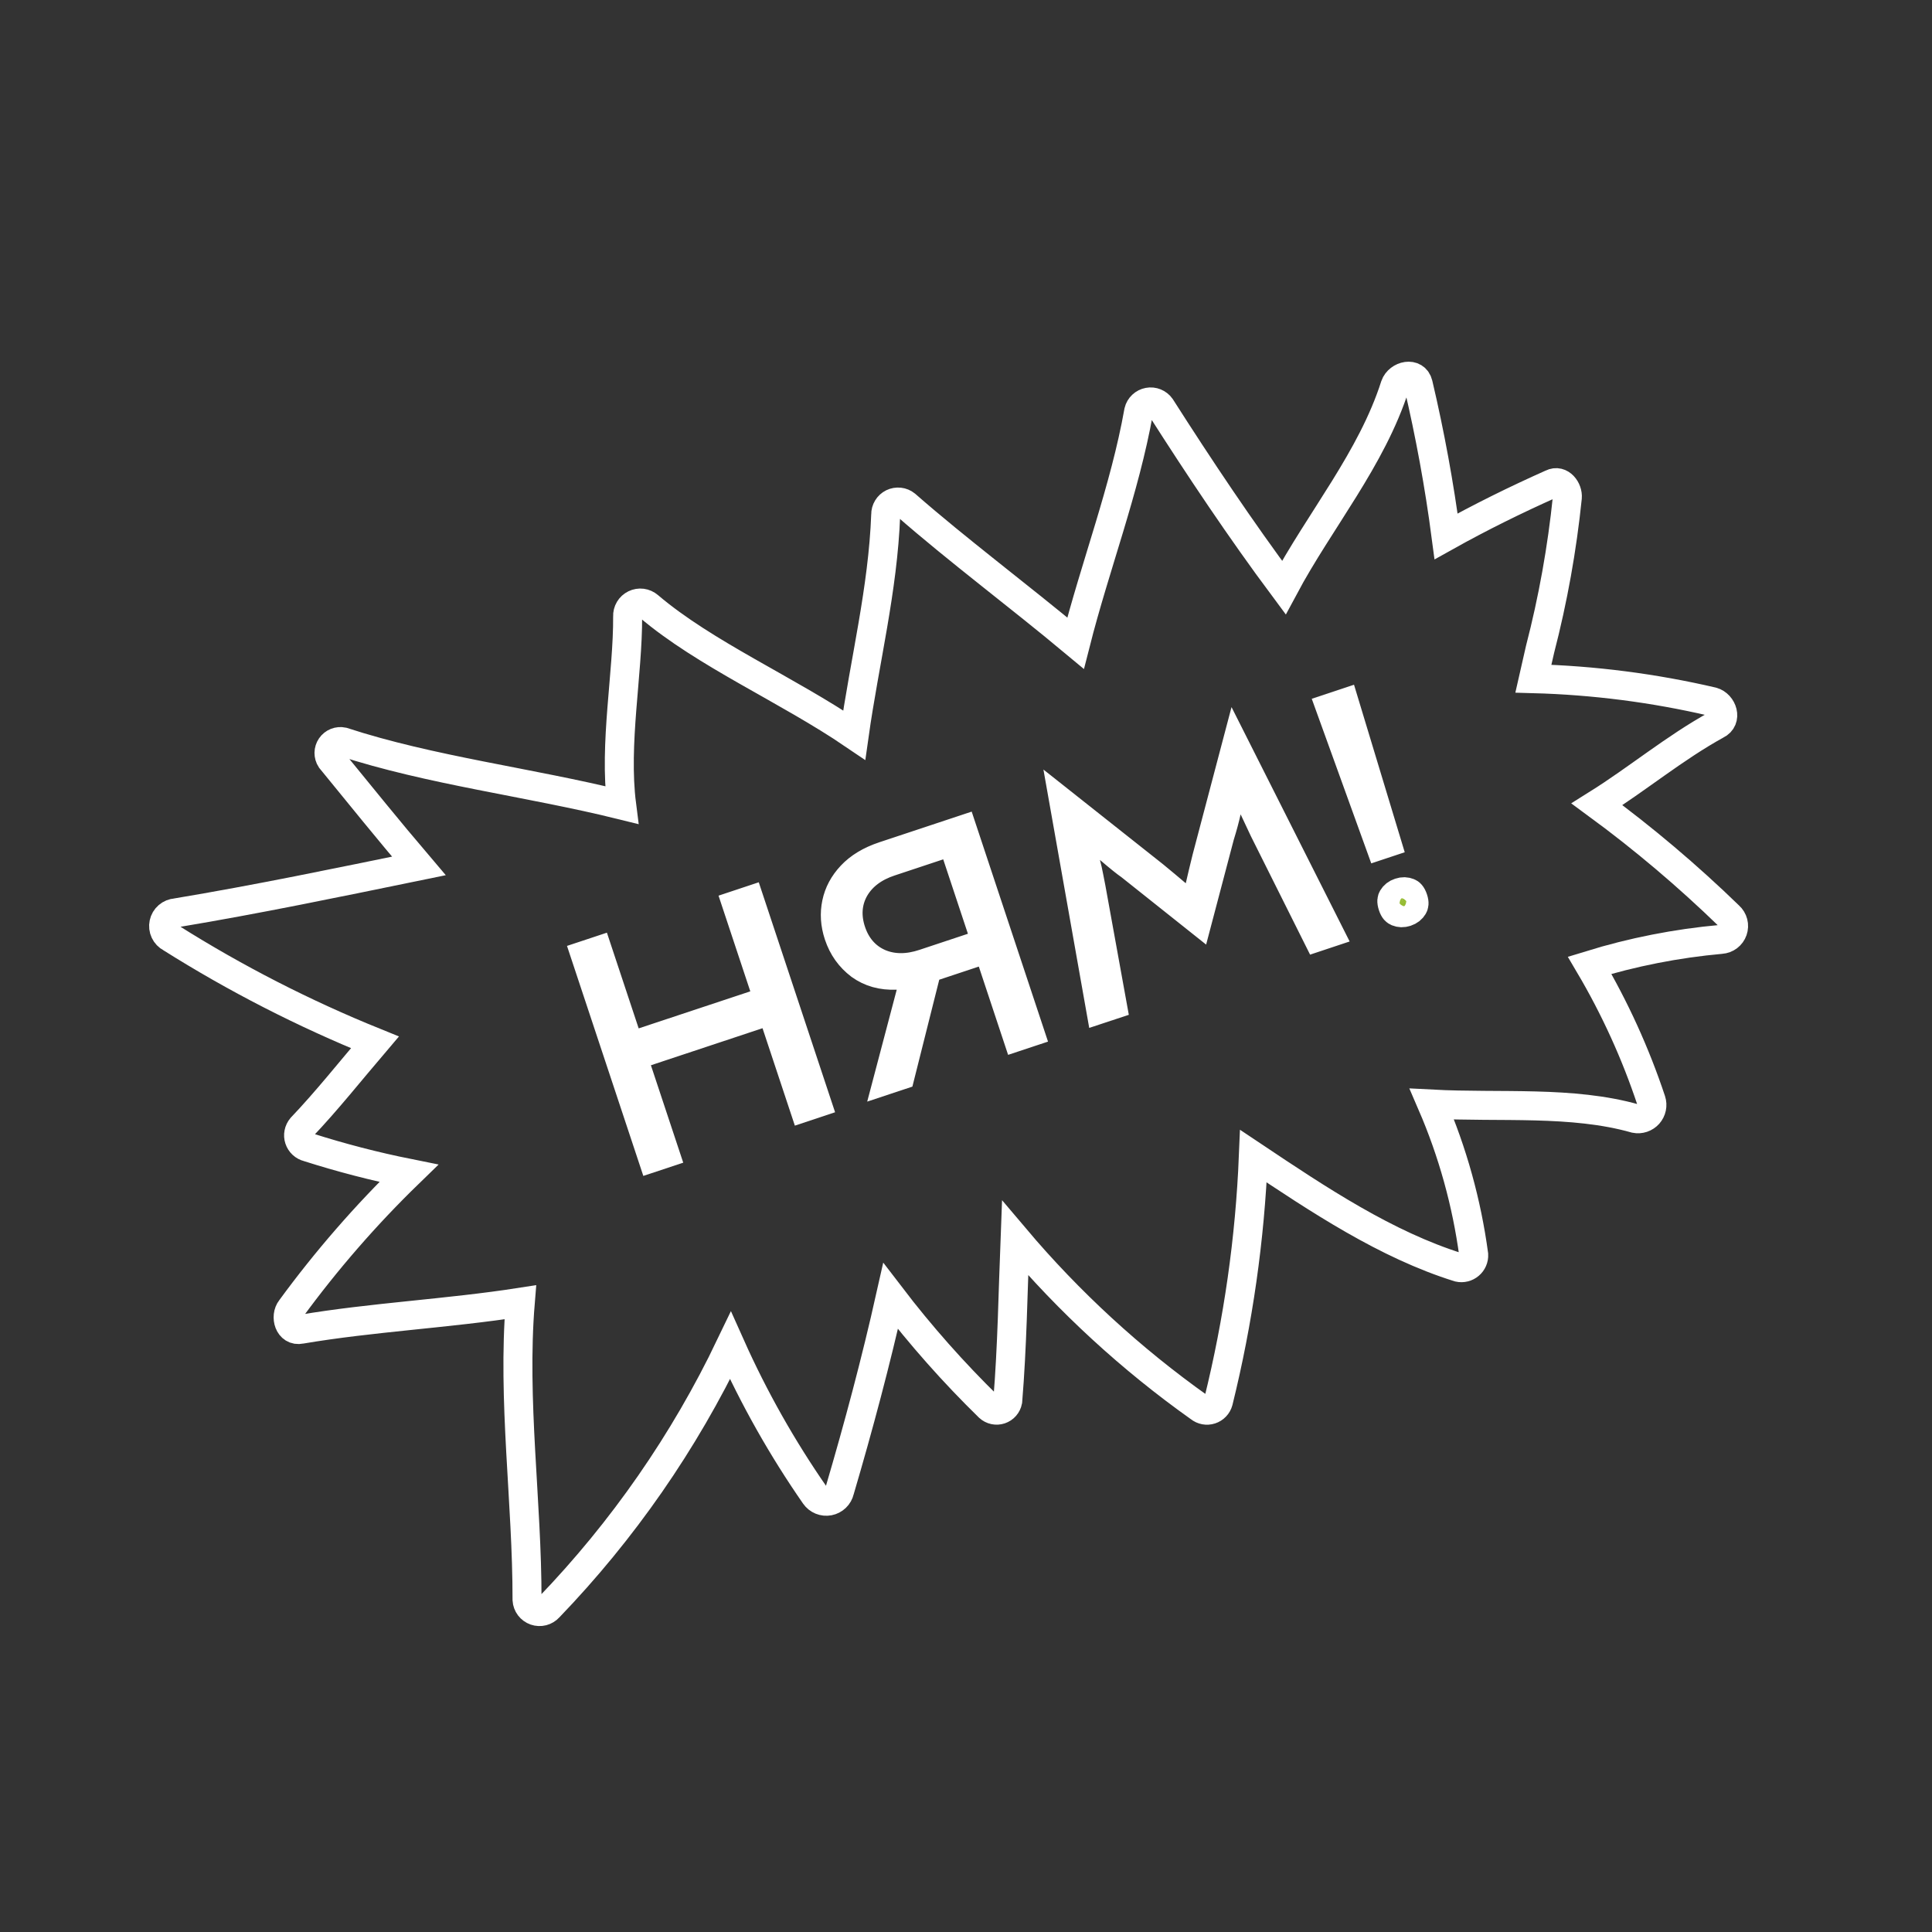
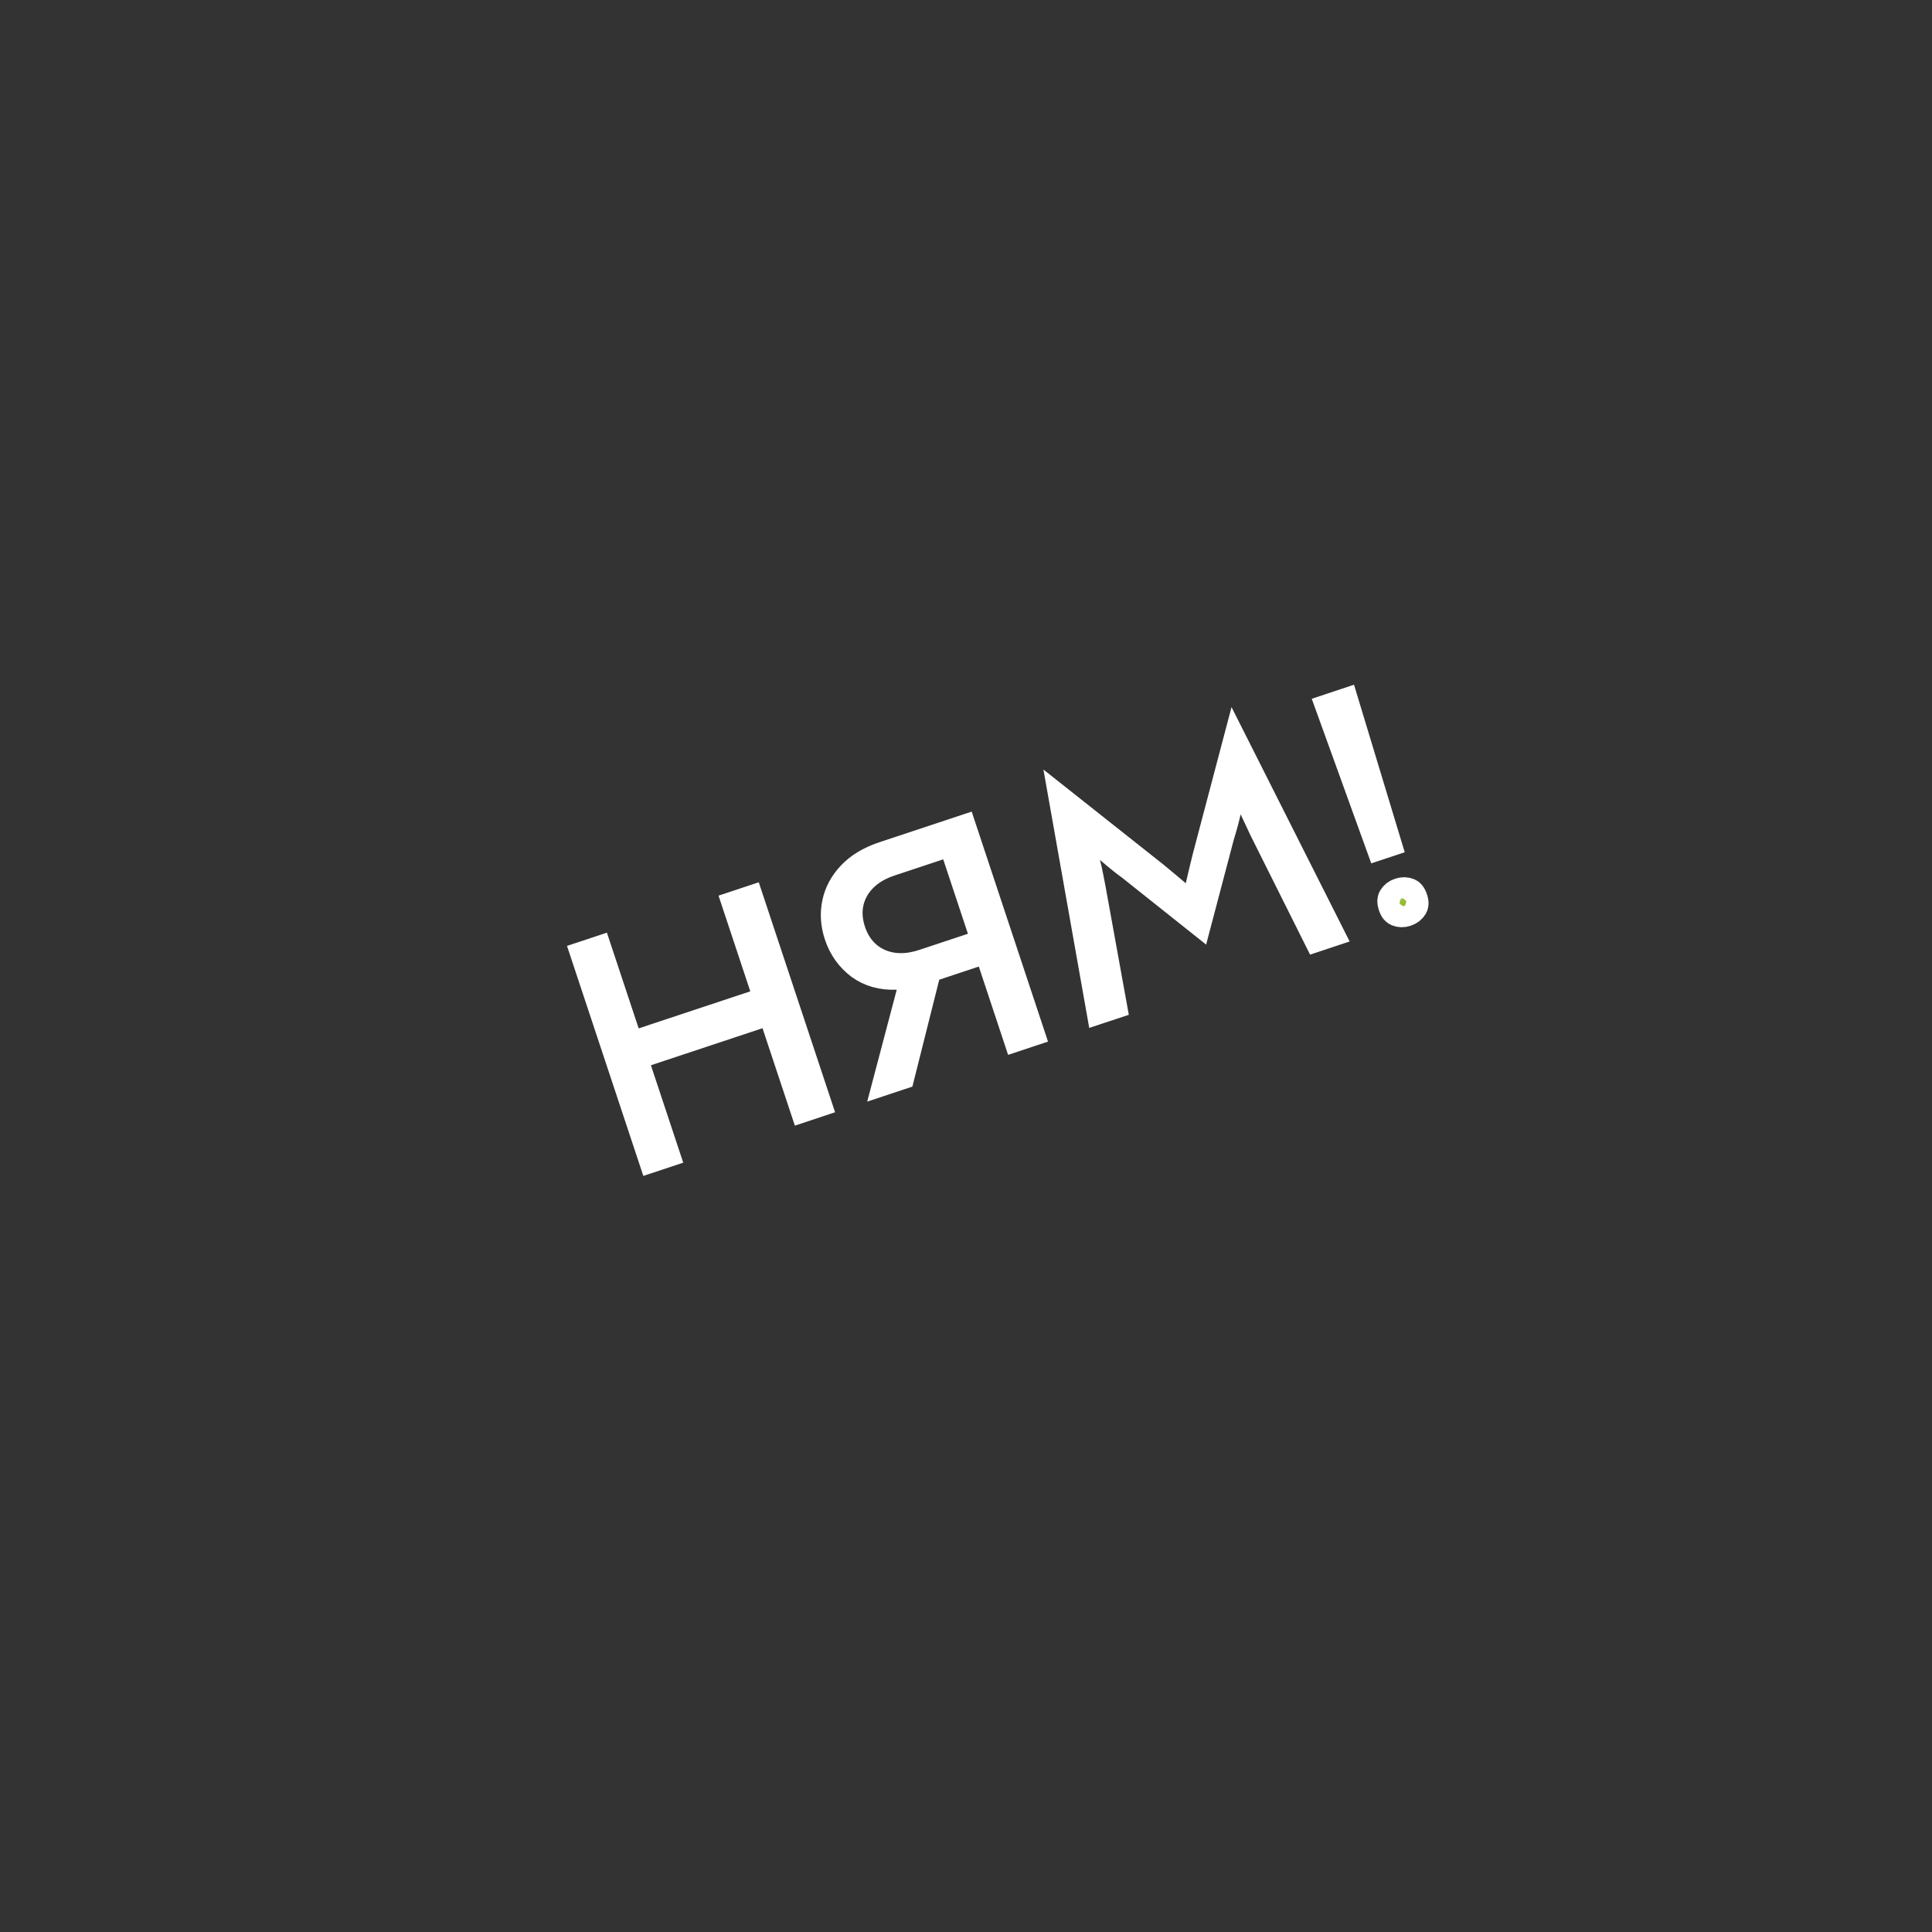
<svg xmlns="http://www.w3.org/2000/svg" width="100" height="100" viewBox="0 0 100 100" fill="none">
  <rect x="0" y="0" width="100" height="100" fill="#333333" stroke="none" />
-   <path d="M88.639 36.32C85.596 35.611 82.489 35.212 79.366 35.128C79.482 34.612 79.604 34.078 79.714 33.607C80.382 31.028 80.853 28.402 81.125 25.752C81.164 25.34 80.784 24.805 80.32 25.037C78.457 25.868 76.627 26.77 74.849 27.763C74.5 25.111 74.018 22.478 73.405 19.875C73.251 19.231 72.394 19.43 72.207 19.965C71.002 23.748 68.315 26.925 66.452 30.411C64.203 27.389 62.103 24.244 60.079 21.074C60.009 20.974 59.911 20.896 59.798 20.85C59.685 20.804 59.561 20.791 59.441 20.814C59.321 20.836 59.209 20.893 59.12 20.977C59.031 21.06 58.968 21.168 58.939 21.286C58.217 25.346 56.69 29.283 55.672 33.291C52.714 30.823 49.589 28.497 46.882 26.126C46.788 26.05 46.673 26.002 46.553 25.989C46.432 25.976 46.31 25.997 46.201 26.05C46.092 26.104 46.001 26.187 45.938 26.291C45.875 26.394 45.842 26.514 45.844 26.635C45.703 30.501 44.749 34.252 44.214 38.047C40.715 35.669 36.501 33.865 33.569 31.371C33.471 31.288 33.352 31.235 33.225 31.218C33.098 31.202 32.969 31.224 32.854 31.28C32.739 31.336 32.643 31.424 32.577 31.535C32.512 31.645 32.48 31.772 32.486 31.9C32.505 34.857 31.771 38.492 32.177 41.669C27.383 40.483 22.298 39.884 17.742 38.395C17.628 38.371 17.509 38.382 17.4 38.425C17.292 38.469 17.198 38.543 17.132 38.64C17.066 38.736 17.03 38.85 17.028 38.967C17.027 39.084 17.06 39.199 17.124 39.297C18.619 41.127 20.127 42.996 21.68 44.82C17.497 45.677 13.328 46.547 9.107 47.249C8.958 47.259 8.817 47.317 8.704 47.415C8.591 47.513 8.513 47.645 8.483 47.791C8.452 47.937 8.47 48.089 8.534 48.224C8.598 48.359 8.704 48.469 8.837 48.538C12.192 50.652 15.729 52.463 19.405 53.951C18.136 55.439 16.911 56.986 15.603 58.358C15.534 58.441 15.486 58.539 15.466 58.645C15.445 58.75 15.452 58.859 15.486 58.961C15.519 59.063 15.579 59.155 15.658 59.228C15.737 59.301 15.833 59.352 15.938 59.377C17.652 59.924 19.394 60.376 21.158 60.73C18.93 62.893 16.889 65.241 15.055 67.747C14.746 68.134 14.952 68.933 15.571 68.804C19.25 68.179 23.162 67.992 26.931 67.406C26.513 72.49 27.286 77.736 27.279 82.807C27.287 82.934 27.332 83.057 27.409 83.159C27.486 83.26 27.592 83.337 27.712 83.379C27.833 83.421 27.963 83.427 28.087 83.395C28.21 83.363 28.322 83.295 28.407 83.2C32.245 79.214 35.419 74.639 37.809 69.648C39.023 72.363 40.488 74.958 42.184 77.4C42.263 77.513 42.372 77.601 42.5 77.653C42.627 77.705 42.767 77.719 42.902 77.693C43.037 77.667 43.161 77.602 43.261 77.507C43.36 77.412 43.429 77.29 43.46 77.156C44.44 73.83 45.336 70.473 46.096 67.084C47.654 69.122 49.358 71.045 51.193 72.838C51.27 72.908 51.364 72.957 51.465 72.978C51.567 73 51.672 72.994 51.771 72.961C51.87 72.928 51.957 72.87 52.026 72.791C52.094 72.713 52.14 72.618 52.16 72.516C52.392 69.706 52.43 66.897 52.54 64.081C55.342 67.396 58.55 70.345 62.09 72.857C62.169 72.921 62.263 72.964 62.362 72.983C62.462 73.001 62.565 72.995 62.662 72.963C62.758 72.932 62.846 72.877 62.916 72.803C62.986 72.73 63.036 72.64 63.063 72.542C64.092 68.38 64.698 64.124 64.874 59.841C68.257 62.102 71.743 64.429 75.506 65.602C75.602 65.623 75.701 65.621 75.797 65.597C75.892 65.573 75.981 65.528 76.055 65.464C76.13 65.401 76.189 65.321 76.228 65.231C76.267 65.14 76.284 65.042 76.279 64.944C75.917 62.258 75.189 59.635 74.114 57.147C77.652 57.334 81.37 56.967 84.644 57.895C84.767 57.919 84.894 57.911 85.013 57.871C85.132 57.831 85.238 57.76 85.322 57.667C85.405 57.573 85.462 57.459 85.488 57.336C85.514 57.213 85.507 57.086 85.468 56.967C84.656 54.526 83.587 52.178 82.279 49.962C84.494 49.279 86.775 48.83 89.084 48.622C89.219 48.613 89.349 48.564 89.458 48.481C89.566 48.399 89.648 48.286 89.692 48.158C89.737 48.029 89.743 47.891 89.709 47.759C89.675 47.627 89.603 47.508 89.502 47.417C87.356 45.334 85.07 43.4 82.659 41.63C84.76 40.315 86.673 38.711 88.852 37.512C89.419 37.242 89.154 36.462 88.639 36.32Z" stroke="white" stroke-width="1.5" stroke-miterlimit="10" />
  <path d="M39.547 51.076L38.139 46.834L38.798 46.615L42.276 57.095L41.617 57.314L40.18 52.984L39.944 52.272L39.232 52.508L33.455 54.426L32.743 54.662L32.979 55.374L34.416 59.704L33.774 59.917L30.296 49.436L30.938 49.223L32.346 53.466L32.582 54.178L33.294 53.941L39.071 52.024L39.783 51.788L39.547 51.076ZM45.752 44.307L49.819 42.957L53.297 53.438L52.655 53.651L51.375 49.793L51.139 49.082L50.427 49.318L48.379 49.998L47.988 50.127L47.888 50.527L46.598 55.661L45.965 55.871L47.14 51.417L47.4 50.433L46.384 50.476C45.644 50.508 45.036 50.328 44.522 49.96C43.993 49.559 43.625 49.044 43.409 48.395C43.22 47.824 43.188 47.28 43.3 46.75C43.41 46.225 43.66 45.749 44.07 45.315C44.468 44.893 45.017 44.551 45.752 44.307ZM49.533 44.244L49.297 43.532L48.585 43.768L46.064 44.605C45.272 44.868 44.628 45.316 44.234 45.993L44.234 45.993L44.228 46.003C43.842 46.688 43.806 47.442 44.057 48.199C44.308 48.956 44.788 49.538 45.507 49.857L45.507 49.857L45.517 49.862C46.239 50.169 47.022 50.143 47.815 49.88L50.336 49.043L51.048 48.807L50.811 48.095L49.533 44.244ZM57.573 52.019L56.965 52.22L55.091 41.646L59.722 45.313C60.144 45.66 60.533 45.984 60.889 46.288L61.831 47.09L62.107 45.883C62.211 45.428 62.328 44.934 62.46 44.404L63.964 38.703L68.797 48.293L68.19 48.495L65.418 42.948C65.164 42.414 64.991 42.047 64.898 41.841L63.972 39.798L63.483 41.987C63.394 42.384 63.28 42.805 63.141 43.251L63.136 43.267L63.132 43.283L61.997 47.589L58.512 44.816L58.49 44.799L58.467 44.783C58.288 44.661 57.946 44.388 57.419 43.939L55.563 42.353L56.209 44.708C56.265 44.91 56.316 45.137 56.363 45.388C56.412 45.648 56.449 45.841 56.475 45.961L57.573 52.019ZM71.779 43.631L71.433 43.746L68.863 36.637L69.589 36.396L71.779 43.631ZM72.783 47.204C72.605 47.263 72.463 47.254 72.323 47.197C72.25 47.167 72.16 47.106 72.087 46.884C72.007 46.643 72.046 46.536 72.083 46.475C72.161 46.345 72.27 46.253 72.448 46.194C72.625 46.135 72.767 46.144 72.907 46.201C72.974 46.228 73.069 46.291 73.149 46.532C73.222 46.753 73.187 46.856 73.147 46.923C73.069 47.053 72.96 47.145 72.783 47.204Z" fill="#96BC33" stroke="white" stroke-width="1.5" />
</svg>